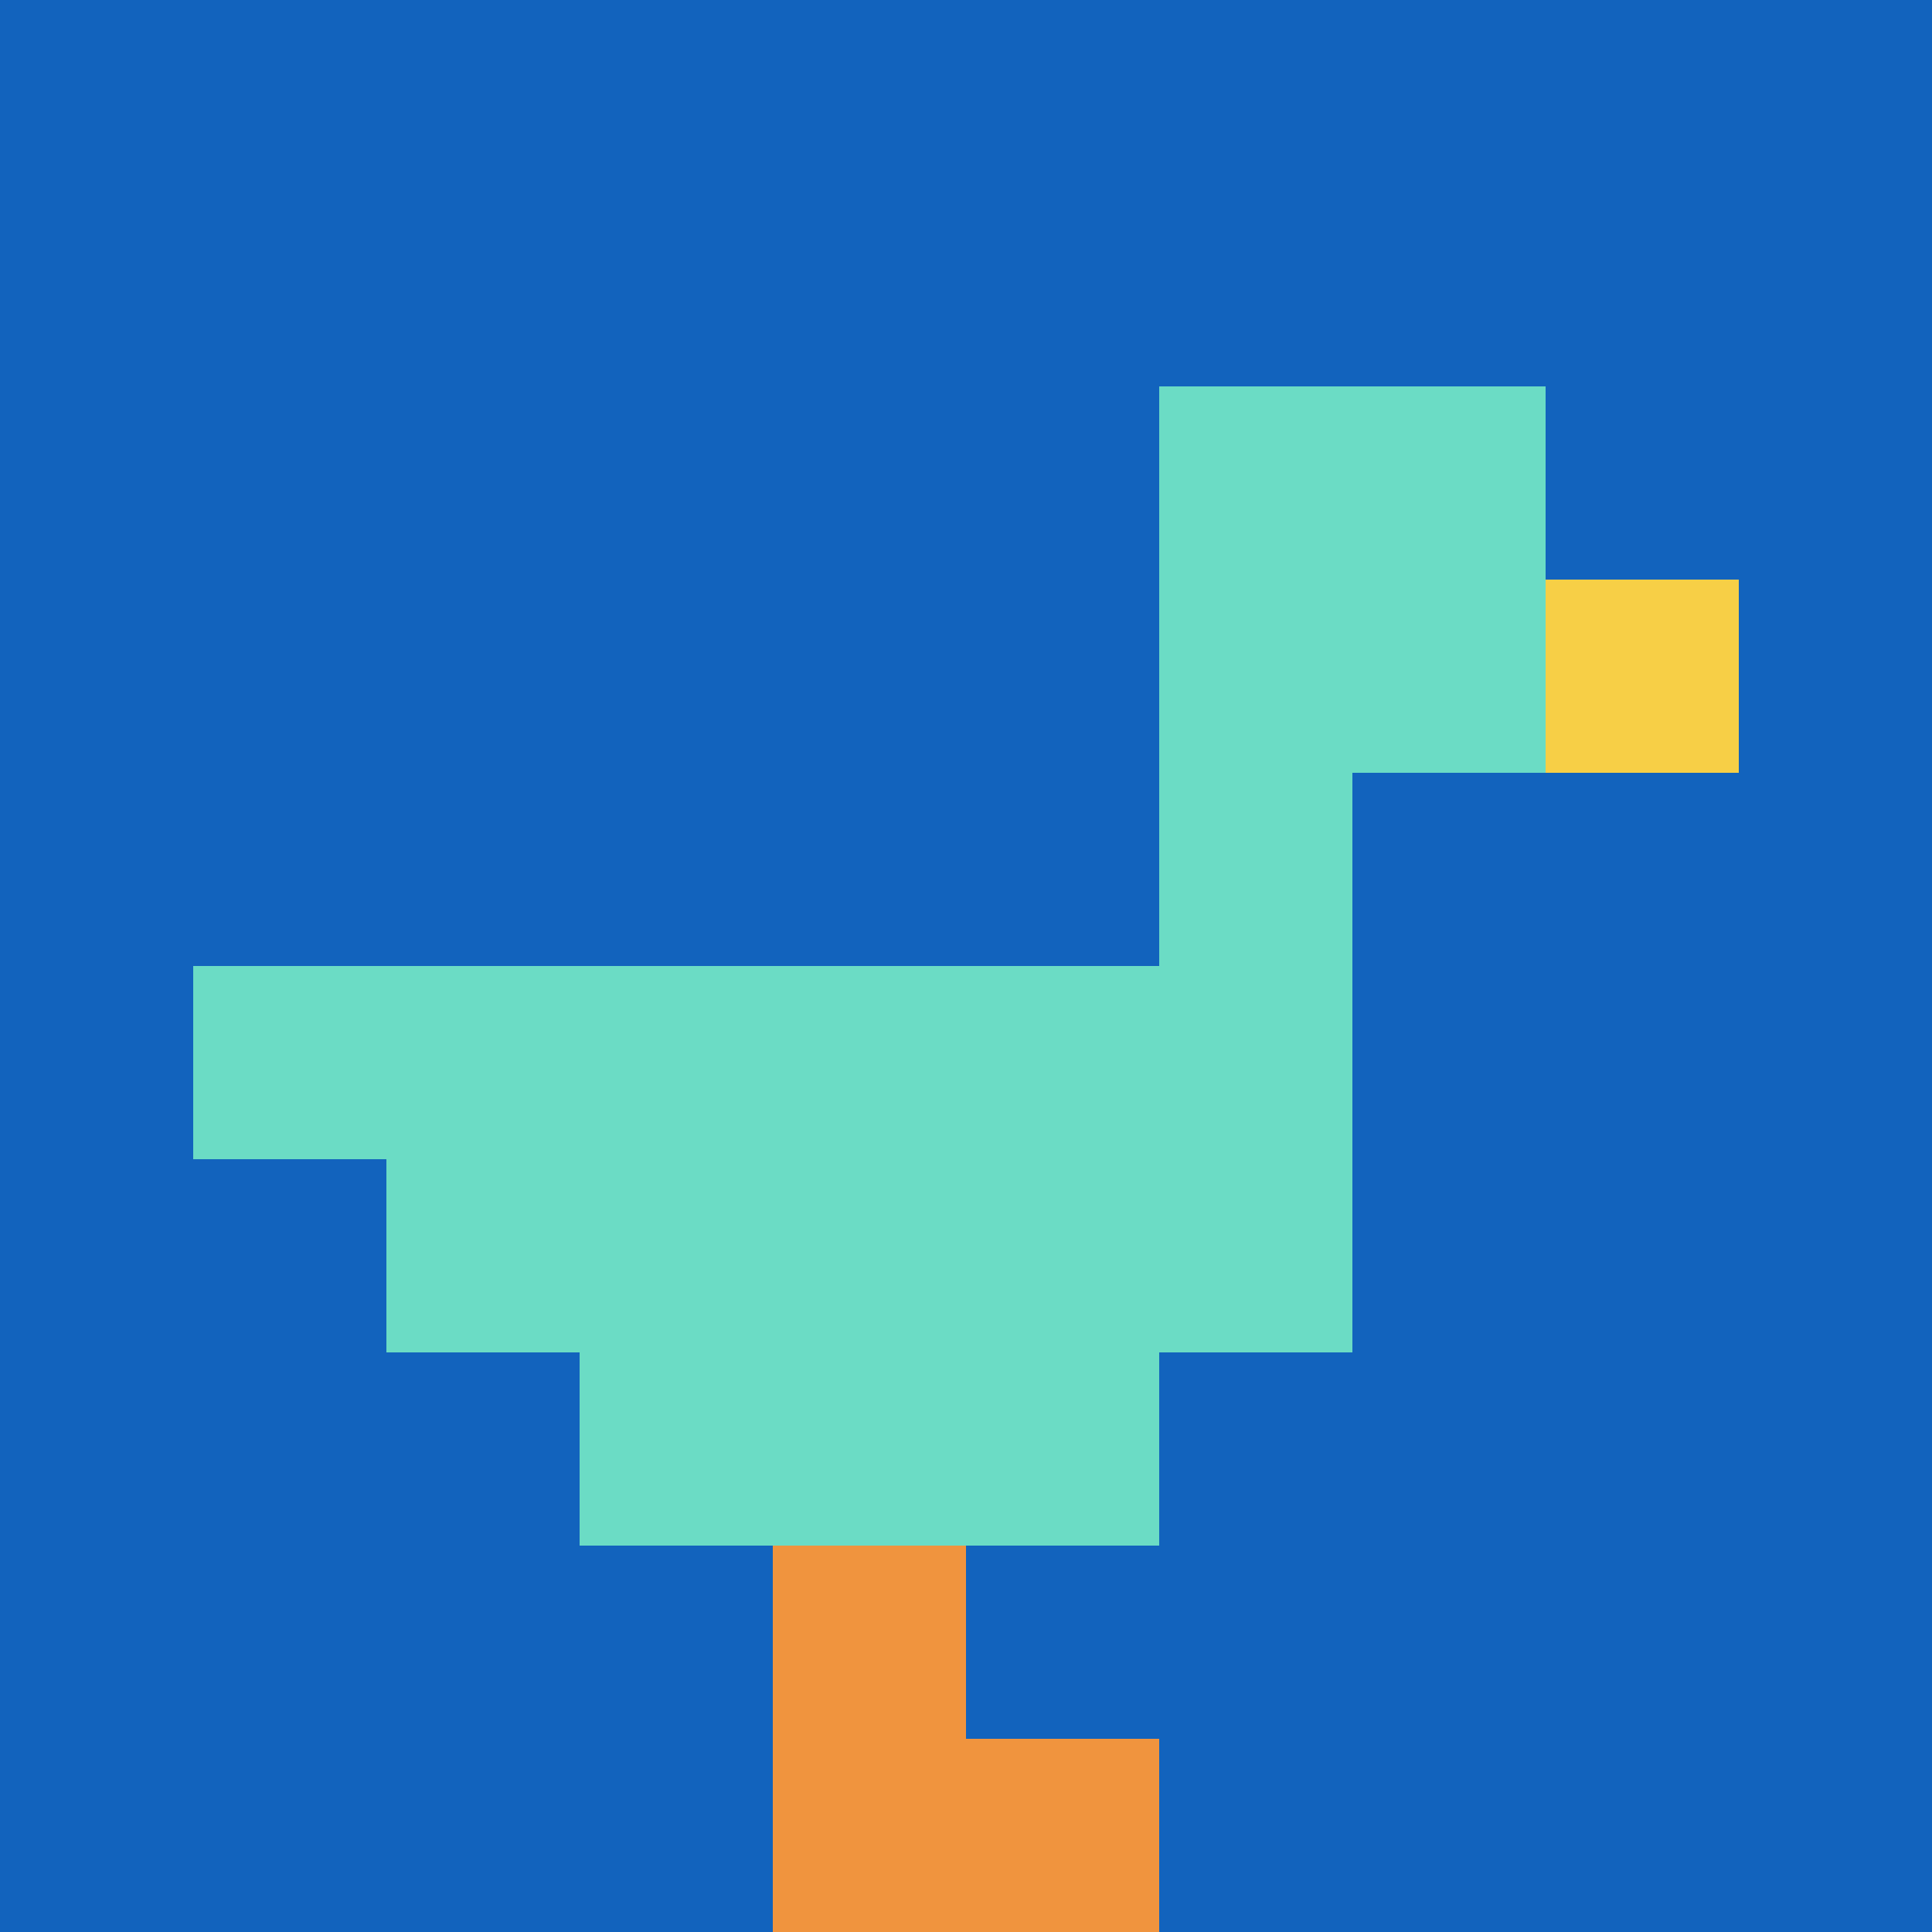
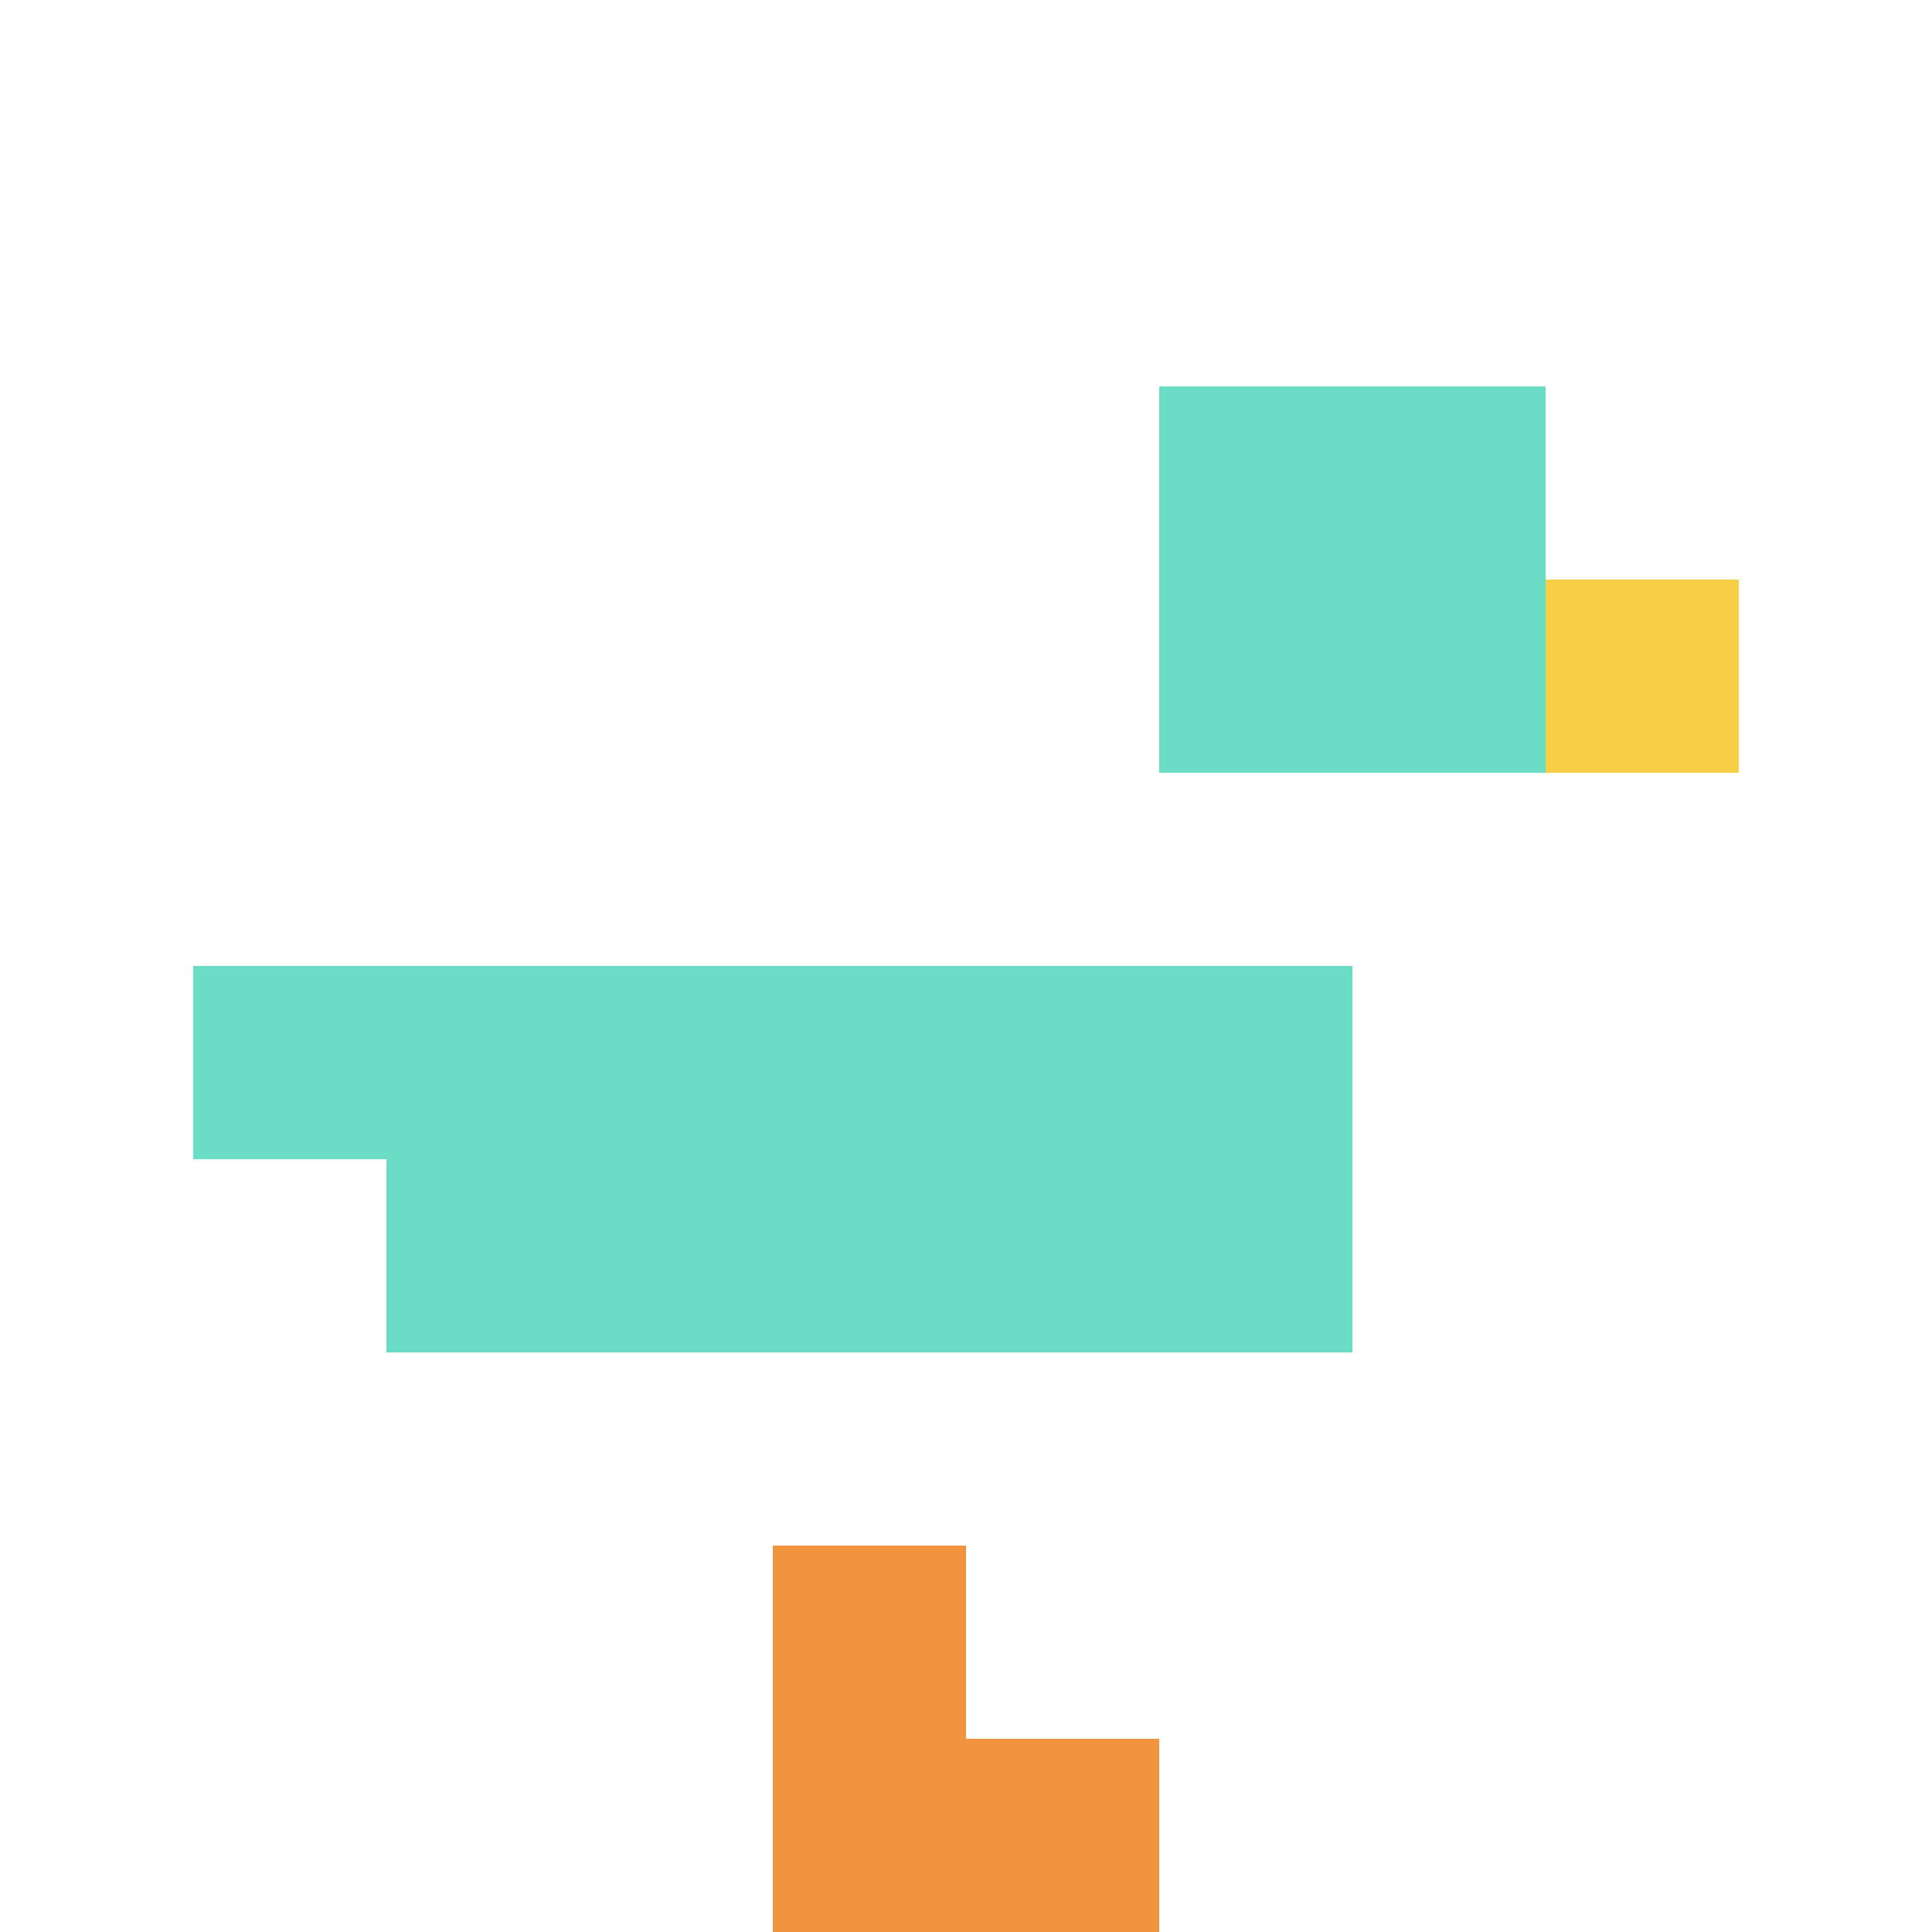
<svg xmlns="http://www.w3.org/2000/svg" version="1.1" width="600" height="600">
  <title>'goose-pfp-1133' by Dmitri Cherniak</title>
  <desc>seed=1133
backgroundColor=#ffffff
padding=0
innerPadding=0
timeout=10000
dimension=1
border=false
Save=function(){return n.handleSave()}
frame=654938

Rendered at Thu Oct 05 2023 14:37:57 GMT+0300 (GMT+03:00)
Generated in 1ms
</desc>
  <defs />
-   <rect width="100%" height="100%" fill="#ffffff" />
  <g>
    <g id="0-0">
-       <rect x="0" y="0" height="600" width="600" fill="#1263BD" />
      <g>
        <rect id="0-0-6-2-2-2" x="360" y="120" width="120" height="120" fill="#6BDCC5" />
-         <rect id="0-0-6-2-1-4" x="360" y="120" width="60" height="240" fill="#6BDCC5" />
        <rect id="0-0-1-5-5-1" x="60" y="300" width="300" height="60" fill="#6BDCC5" />
        <rect id="0-0-2-5-5-2" x="120" y="300" width="300" height="120" fill="#6BDCC5" />
-         <rect id="0-0-3-5-3-3" x="180" y="300" width="180" height="180" fill="#6BDCC5" />
        <rect id="0-0-8-3-1-1" x="480" y="180" width="60" height="60" fill="#F7CF46" />
        <rect id="0-0-4-8-1-2" x="240" y="480" width="60" height="120" fill="#F0943E" />
        <rect id="0-0-4-9-2-1" x="240" y="540" width="120" height="60" fill="#F0943E" />
      </g>
      <rect x="0" y="0" stroke="white" stroke-width="0" height="600" width="600" fill="none" />
    </g>
  </g>
</svg>